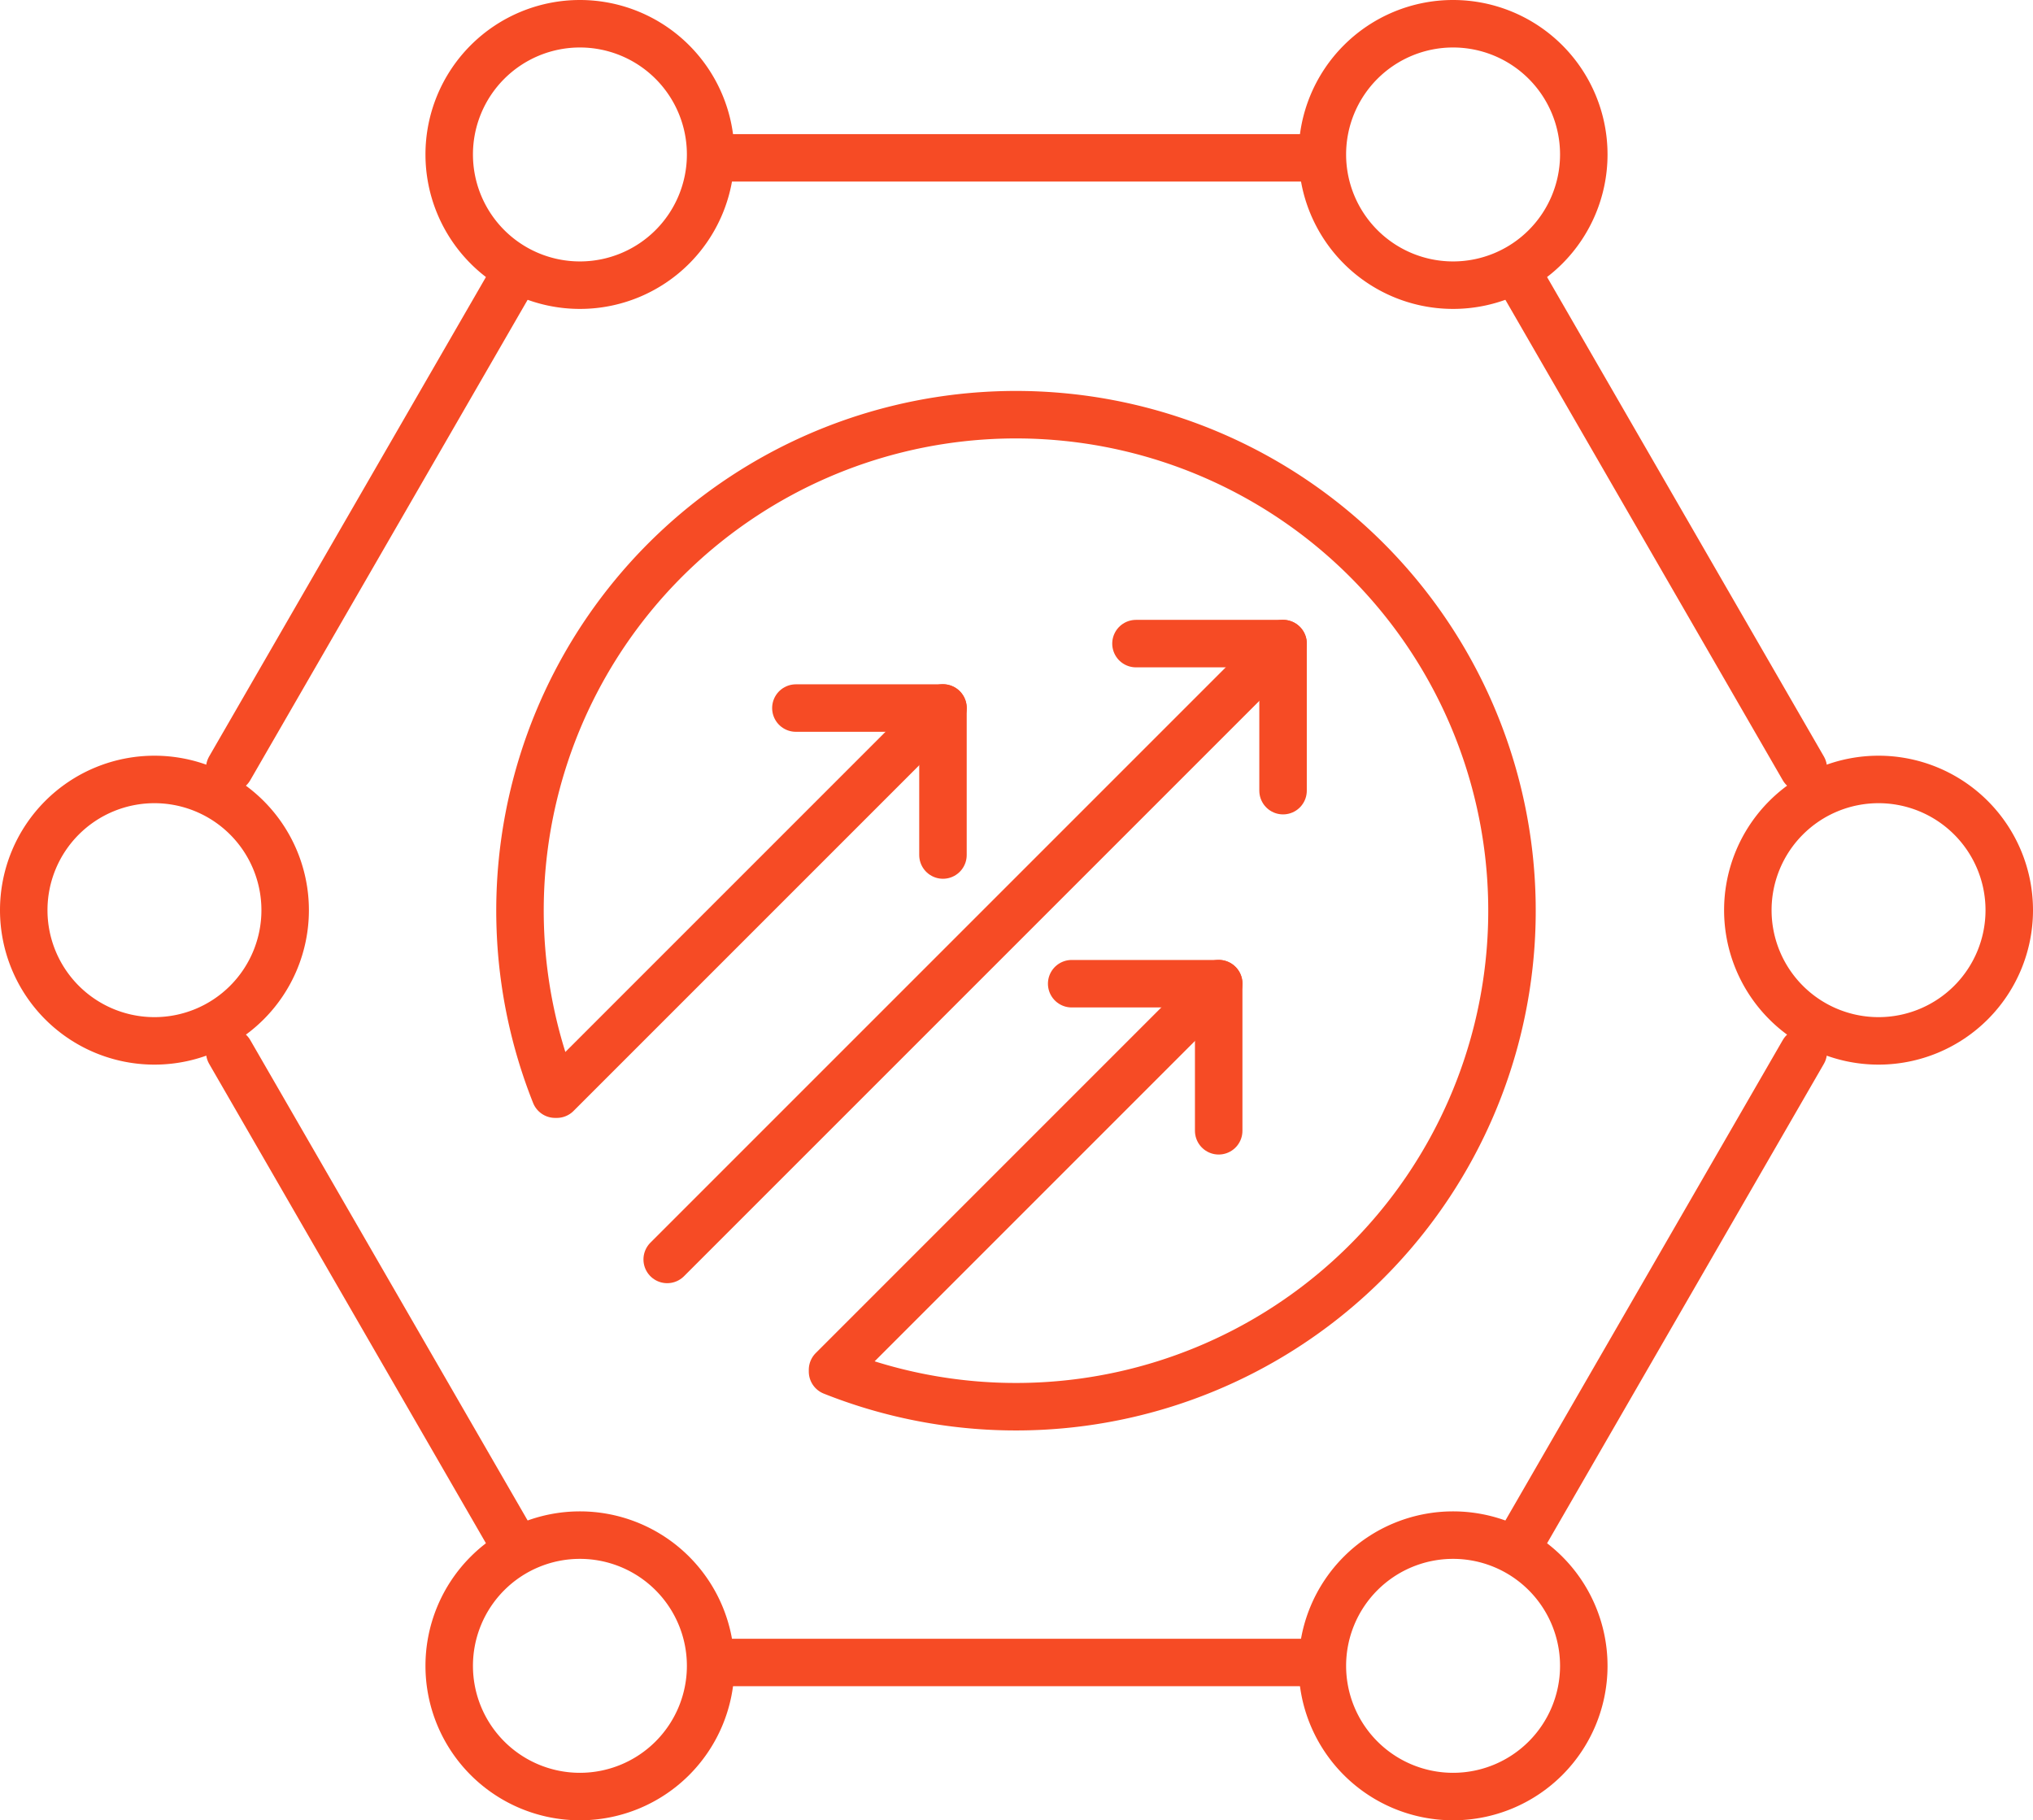
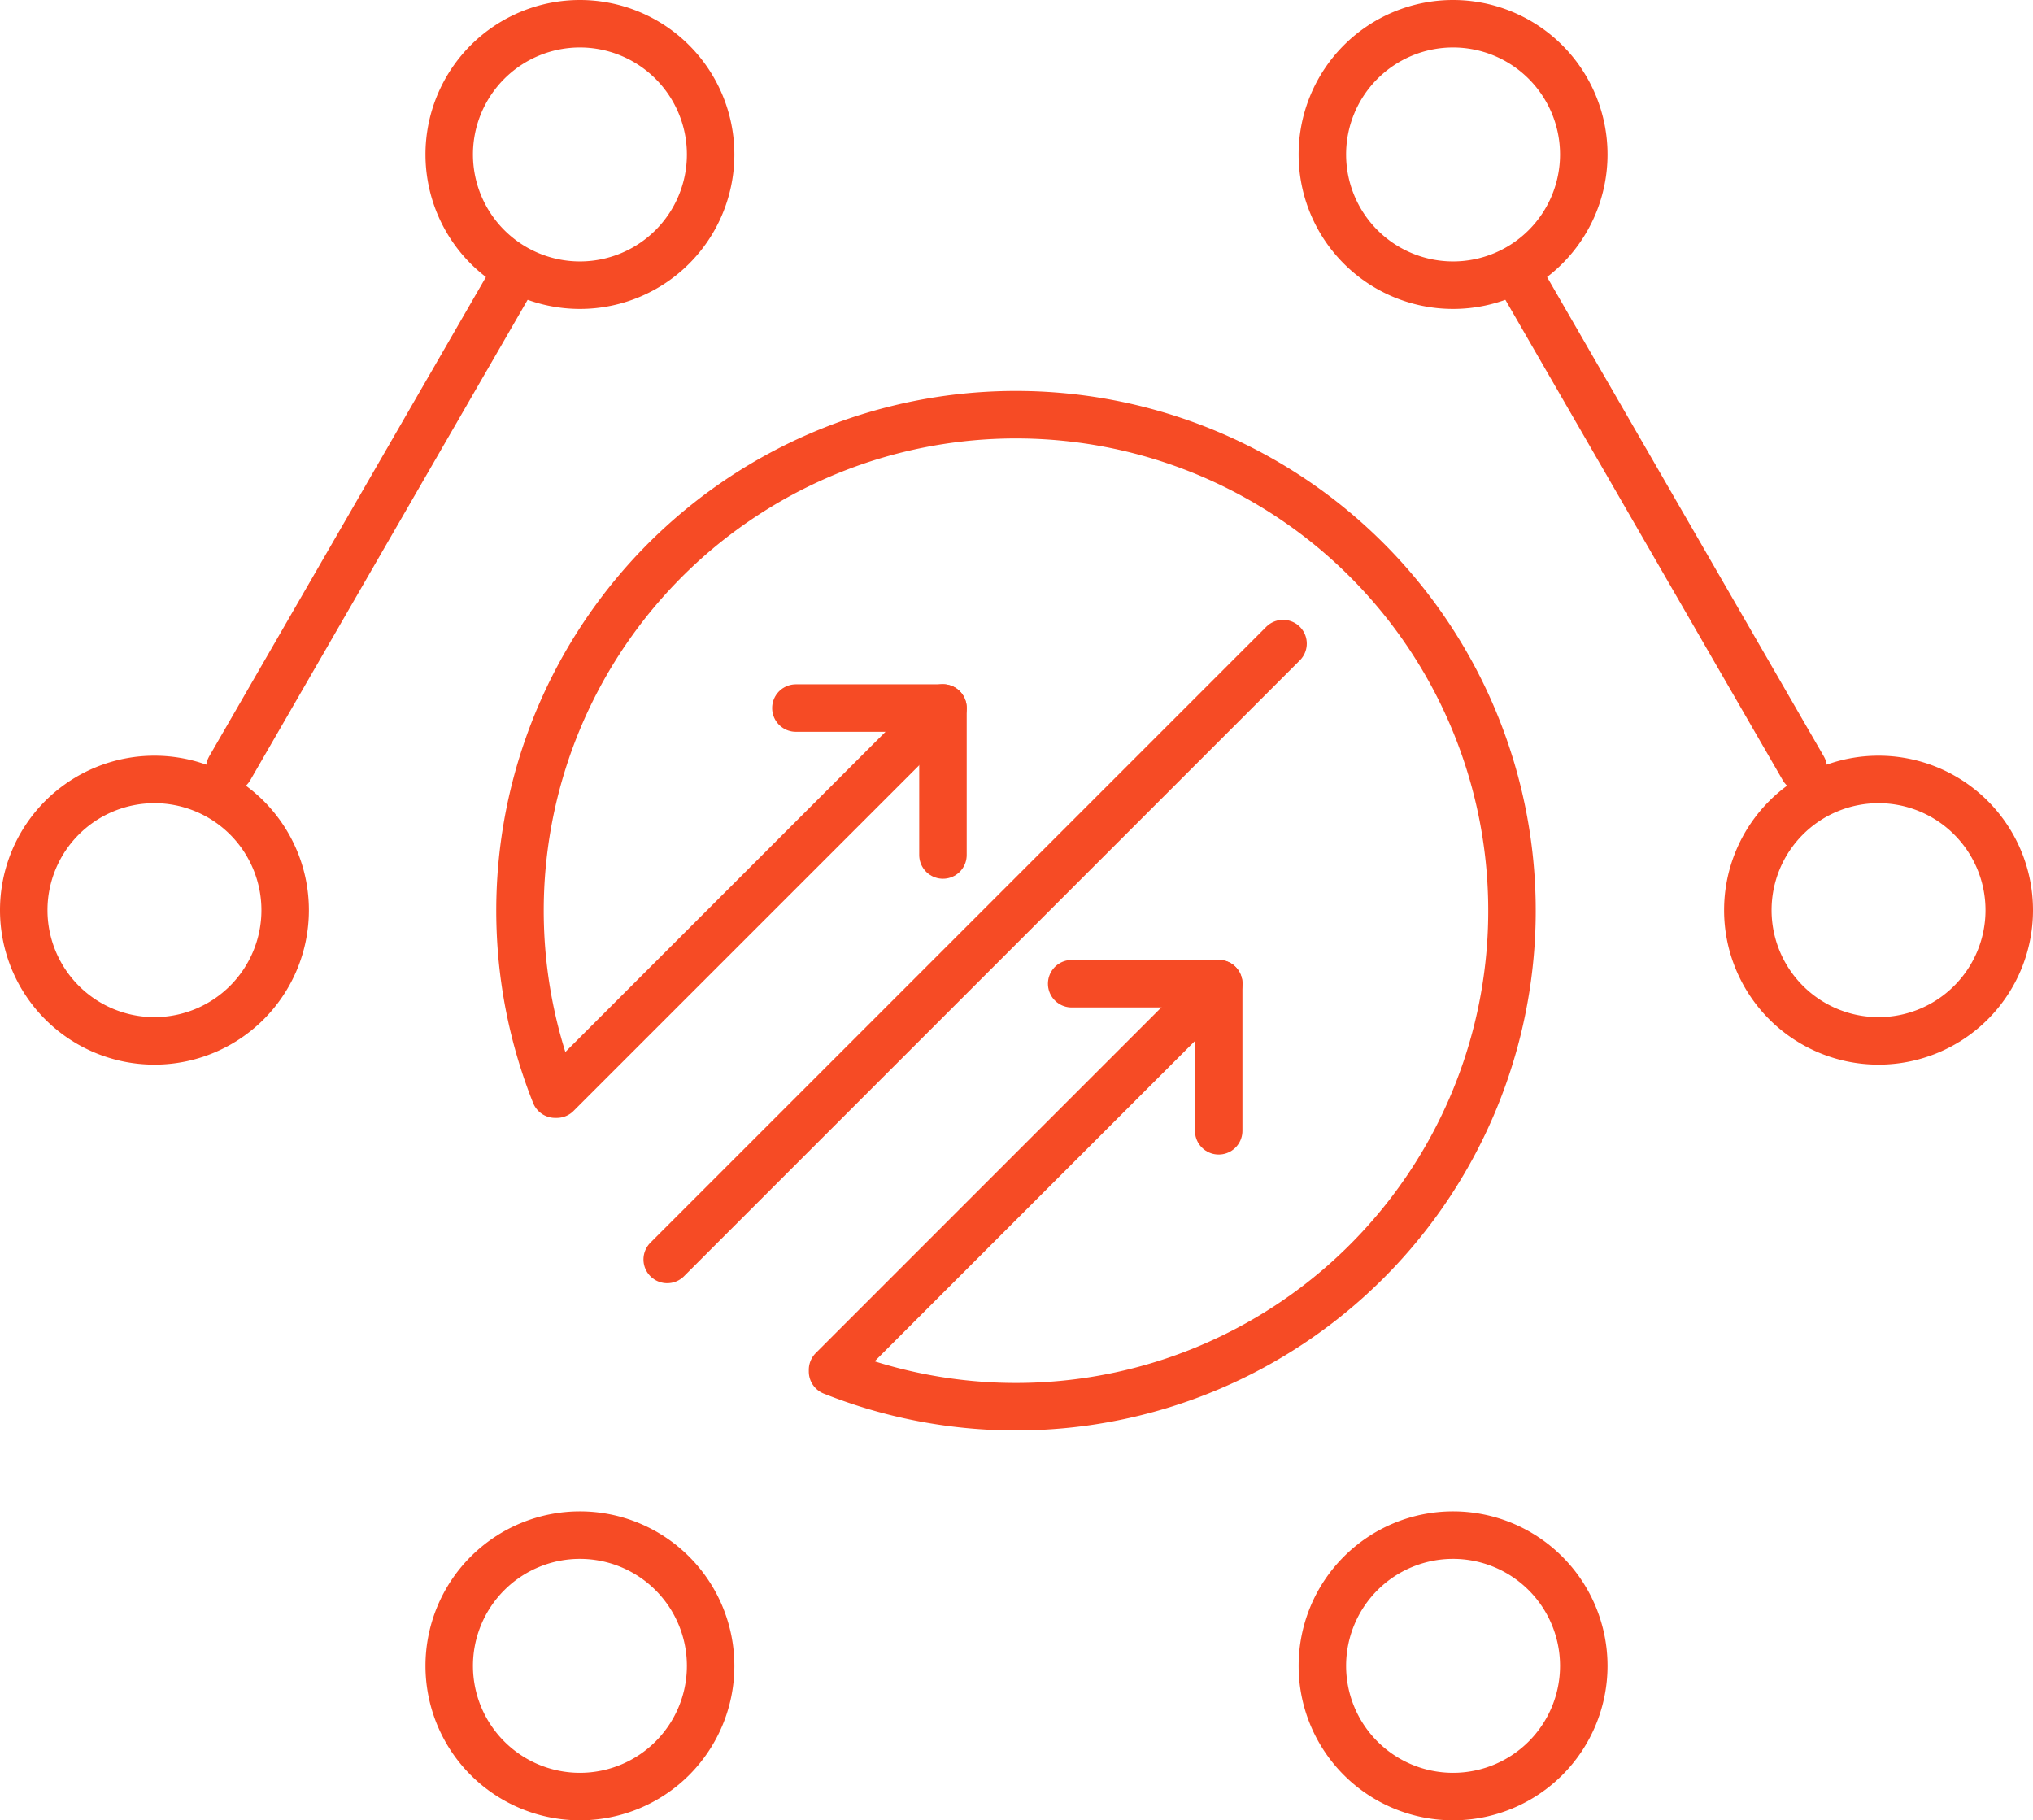
<svg xmlns="http://www.w3.org/2000/svg" width="64.22" height="57.5" viewBox="0 0 64.22 57.5">
  <g id="SD-WAN" transform="translate(-0.25 -0.25)">
-     <path id="Path_1434" data-name="Path 1434" d="M37.016,23.127V18.482H32.37" transform="translate(3.764 2.098)" fill="none" stroke="#f64b25" stroke-linecap="round" stroke-linejoin="round" stroke-width="1.5" />
    <line id="Line_1415" data-name="Line 1415" x1="19.454" y2="19.454" transform="translate(21.326 20.579)" fill="none" stroke="#f64b25" stroke-linecap="round" stroke-linejoin="round" stroke-width="1.5" />
    <path id="Path_1435" data-name="Path 1435" d="M27.424,24.942V20.3H22.778" transform="translate(2.613 2.316)" fill="none" stroke="#f64b25" stroke-linecap="round" stroke-linejoin="round" stroke-width="1.5" />
    <path id="Path_1436" data-name="Path 1436" d="M35.2,32.72V28.074H30.556" transform="translate(3.547 3.249)" fill="none" stroke="#f64b25" stroke-linecap="round" stroke-linejoin="round" stroke-width="1.5" />
    <path id="Path_1437" data-name="Path 1437" d="M28.357,21.292l-12.2,12.2h-.05a15.668,15.668,0,1,1,8.762,8.762V42.2L37.068,30" transform="translate(1.68 1.32)" fill="none" stroke="#f64b25" stroke-linecap="round" stroke-linejoin="round" stroke-width="1.5" />
    <path id="Path_1438" data-name="Path 1438" d="M21.258,5.129A4.129,4.129,0,1,1,17.128,1,4.13,4.13,0,0,1,21.258,5.129Z" transform="translate(1.44)" fill="none" stroke="#f64b25" stroke-linecap="round" stroke-linejoin="round" stroke-width="1.5" />
    <path id="Path_1439" data-name="Path 1439" d="M45.885,5.129A4.129,4.129,0,1,1,41.755,1,4.13,4.13,0,0,1,45.885,5.129Z" transform="translate(4.395)" fill="none" stroke="#f64b25" stroke-linecap="round" stroke-linejoin="round" stroke-width="1.5" />
    <path id="Path_1440" data-name="Path 1440" d="M9.258,26.442a4.129,4.129,0,1,1-4.129-4.129A4.13,4.13,0,0,1,9.258,26.442Z" transform="translate(0 2.558)" fill="none" stroke="#f64b25" stroke-linecap="round" stroke-linejoin="round" stroke-width="1.5" />
    <path id="Path_1441" data-name="Path 1441" d="M57.885,26.442a4.129,4.129,0,1,1-4.129-4.129A4.13,4.13,0,0,1,57.885,26.442Z" transform="translate(5.835 2.558)" fill="none" stroke="#f64b25" stroke-linecap="round" stroke-linejoin="round" stroke-width="1.5" />
    <path id="Path_1442" data-name="Path 1442" d="M21.258,47.755a4.129,4.129,0,1,1-4.129-4.129A4.13,4.13,0,0,1,21.258,47.755Z" transform="translate(1.44 5.115)" fill="none" stroke="#f64b25" stroke-linecap="round" stroke-linejoin="round" stroke-width="1.5" />
    <path id="Path_1443" data-name="Path 1443" d="M45.885,47.755a4.129,4.129,0,1,1-4.129-4.129A4.13,4.13,0,0,1,45.885,47.755Z" transform="translate(4.395 5.115)" fill="none" stroke="#f64b25" stroke-linecap="round" stroke-linejoin="round" stroke-width="1.5" />
    <line id="Line_1416" data-name="Line 1416" x1="9.053" y2="15.68" transform="translate(7.506 8.84)" fill="none" stroke="#f64b25" stroke-linecap="round" stroke-linejoin="round" stroke-width="1.5" />
-     <line id="Line_1417" data-name="Line 1417" x1="17.92" transform="translate(23.4 5.236)" fill="none" stroke="#f64b25" stroke-linecap="round" stroke-linejoin="round" stroke-width="1.5" />
    <line id="Line_1418" data-name="Line 1418" x1="9.053" y1="15.68" transform="translate(48.161 8.84)" fill="none" stroke="#f64b25" stroke-linecap="round" stroke-linejoin="round" stroke-width="1.5" />
-     <line id="Line_1419" data-name="Line 1419" y1="15.68" x2="9.053" transform="translate(48.161 33.48)" fill="none" stroke="#f64b25" stroke-linecap="round" stroke-linejoin="round" stroke-width="1.5" />
-     <line id="Line_1420" data-name="Line 1420" x2="17.92" transform="translate(23.4 52.764)" fill="none" stroke="#f64b25" stroke-linecap="round" stroke-linejoin="round" stroke-width="1.5" />
-     <line id="Line_1421" data-name="Line 1421" x2="9.053" y2="15.68" transform="translate(7.507 33.48)" fill="none" stroke="#f64b25" stroke-linecap="round" stroke-linejoin="round" stroke-width="1.5" />
  </g>
</svg>